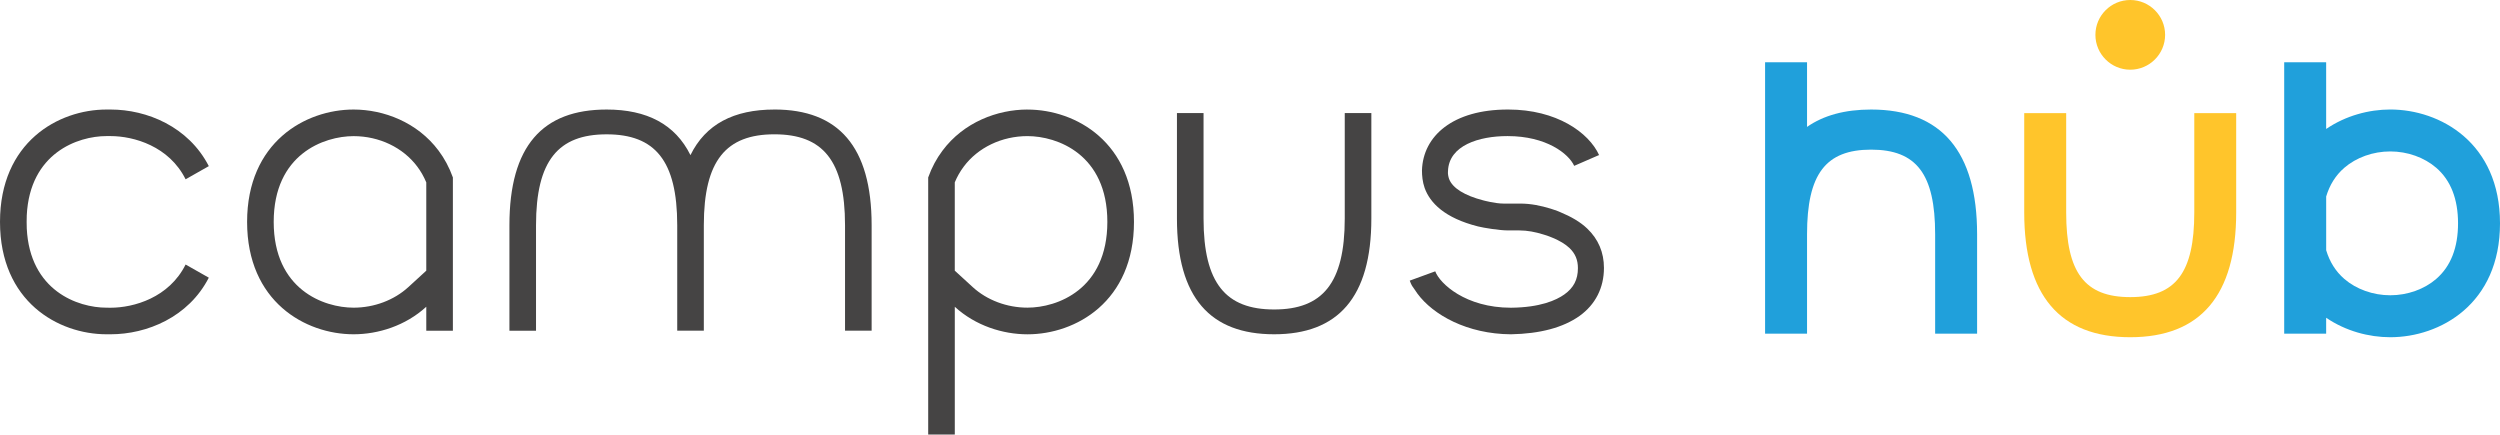
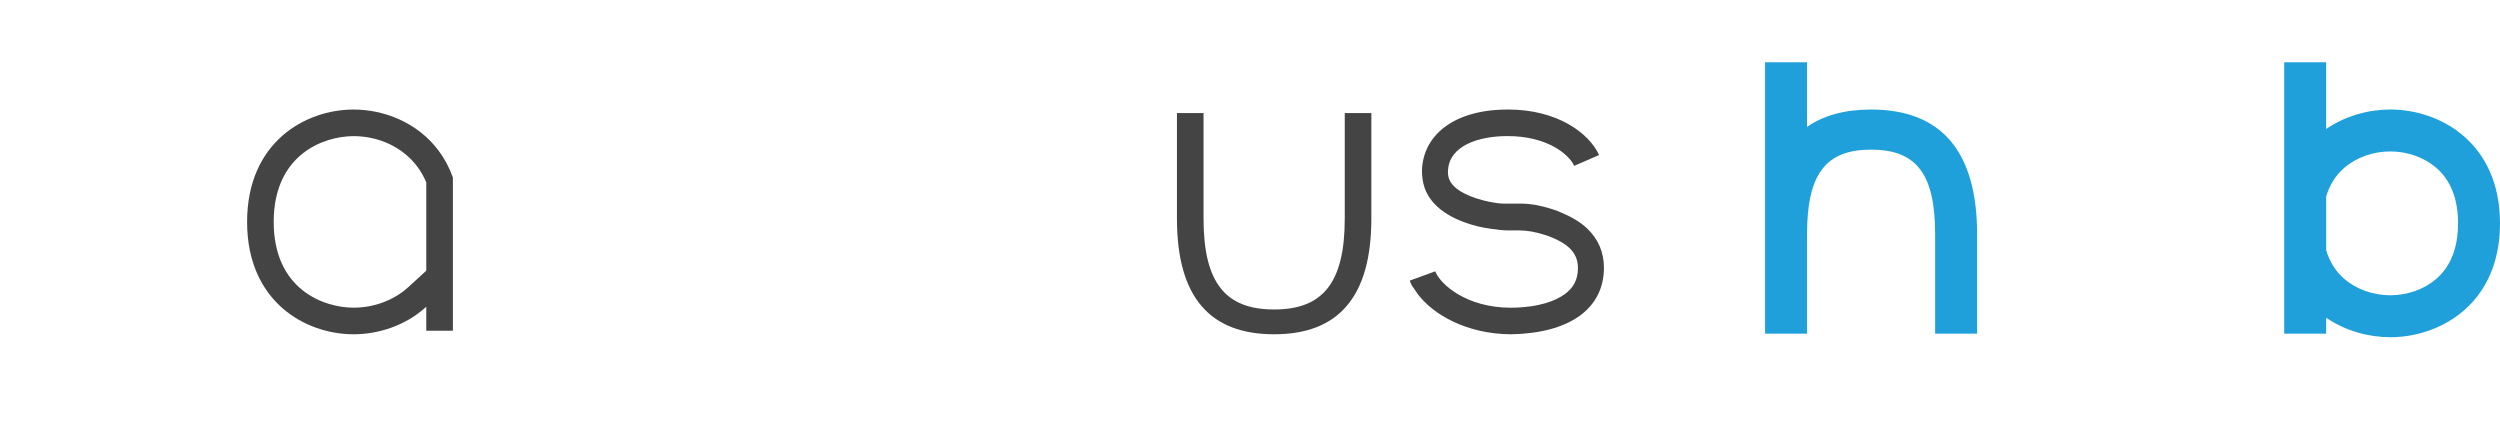
<svg xmlns="http://www.w3.org/2000/svg" width="1000" height="173.822" viewBox="0 0 1000 173.822">
  <g id="Hub">
    <path id="b" d="M913.678,133.456h16.783v-6.355c7.829,5.336,17.112,7.787,25.652,7.787,19.902,0,43.888-13.261,43.888-45.543s-23.986-45.543-43.888-45.543c-8.54,0-17.822,2.451-25.652,7.787v-26.691h-16.783s0,108.558,0,108.558ZM974.529,111.539c-4.816,4.169-11.532,6.567-18.417,6.567s-13.6-2.398-18.417-6.567c-3.416-2.96-5.824-6.79-7.224-11.447v-21.504c1.4-4.647,3.809-8.487,7.224-11.447,4.816-4.169,11.532-6.567,18.417-6.567s13.6,2.398,18.417,6.567c5.76,4.997,8.688,12.465,8.688,22.193s-2.917,17.197-8.688,22.193v.011Z" fill="#20a0db" />
    <g id="u">
-       <path id="u-2" d="M877.714,45.246v39.75c0,24.039-7.426,33.852-25.62,33.852s-25.62-9.802-25.62-33.852v-39.75h-16.783v39.75c0,33.109,14.269,49.892,42.392,49.892s42.392-16.783,42.392-49.892v-39.75h-16.783.021Z" fill="#ffc52b" />
-       <path id="Dot" d="M852.105,0c-7.691,0-13.94,6.248-13.94,13.94s6.259,13.94,13.94,13.94,13.94-6.259,13.94-13.94-6.248-13.94-13.94-13.94Z" fill="#ffc52b" />
-     </g>
+       </g>
    <path id="h" d="M748.438,43.814c-10.471,0-19.011,2.323-25.62,6.949v-25.864h-16.783v108.558h16.783v-39.75c0-24.039,7.426-33.852,25.62-33.852s25.62,9.802,25.62,33.852v39.75h16.783v-39.75c0-33.109-14.269-49.892-42.392-49.892h-.011Z" fill="#20a0db" />
  </g>
  <g id="Campus">
    <path id="s" d="M639.668,62.092c-4.144-9.14-17.11-18.279-36.344-18.279h-.213c-21.892,0-33.9,10.521-34.326,24.336,0,2.126.213,4.57,1.063,7.014,2.126,5.951,7.989,12.042,21.36,15.41,2.326.585,8.628,1.594,11.898,1.594h4.574c3.301,0,6.483.637,9.564,1.594,1.063.319,2.126.637,3.082,1.063h0c3.613,1.381,5.951,2.976,7.439,4.357,2.338,2.232,3.401,4.783,3.401,8.077,0,4.57-1.7,7.864-5.42,10.521-3.294,2.338-9.671,5.207-21.36,5.314-18.173,0-28.481-9.671-30.287-14.559l-10.202,3.72h0c.637,1.7.85,2.019,1.7,3.188l1.381,2.019c6.27,8.502,19.873,16.153,37.407,16.26h0c11.584-.213,20.829-2.657,27.418-7.333,6.376-4.57,9.777-11.264,9.777-19.235,0-6.164-2.232-11.477-6.695-15.728h0c-2.763-2.657-6.483-4.783-10.84-6.589l-1.807-.744h-.106c-.637-.213-1.276-.425-1.913-.637-3.826-1.169-7.859-2.019-12.115-2.019h-6.695c-3.411,0-8.077-1.276-8.077-1.276h0c-7.439-1.913-12.327-4.889-13.709-8.608-.319-.957-.531-2.019-.425-3.082.319-10.308,12.434-14.028,23.699-14.028h.213c15.41,0,24.336,7.014,26.568,11.903l9.777-4.251h.213v-.002Z" fill="#454444" />
    <path id="u-2" d="M481.419,45.235v42.19c0,25.917,8.932,36.366,28.24,36.366s28.24-10.449,28.24-36.366v-42.19h10.64v42.19c0,31.603-13.399,46.285-38.881,46.285s-38.881-14.544-38.881-46.285v-42.19h10.64,0Z" fill="#454444" />
-     <path id="p" d="M410.988,43.814c-11.977,0-25.471,5.018-33.99,16.443-2.323,3.087-4.275,6.662-5.718,10.725h0v102.84h10.64v-51.112c8.296,7.596,19.212,11.012,29.078,11.012,19.318,0,42.594-13.08,42.594-44.949s-23.275-44.949-42.594-44.949l-.011-.011ZM410.988,123.06c-8.211,0-16.189-2.992-21.896-8.222l-7.182-6.577v-35.316c.955-2.291,2.164-4.413,3.596-6.312,5.707-7.638,15.223-12.189,25.482-12.189,11.871,0,31.953,7.224,31.953,34.308s-20.093,34.308-31.953,34.308h0Z" fill="#454444" />
-     <path id="m" d="M309.772,43.814c-16.242,0-27.519,5.856-33.587,18.236-6.111-12.338-17.398-18.236-33.534-18.236-25.609,0-38.881,14.544-38.881,46.285v42.19h10.64v-42.19c0-25.917,8.932-36.366,28.24-36.366s28.24,10.449,28.24,36.356h0v42.19h10.64v-42.19c0-25.917,8.932-36.366,28.24-36.366s28.24,10.449,28.24,36.366v42.19h10.64v-42.19c0-31.603-13.399-46.285-38.881-46.285v.011Z" fill="#454444" />
    <path id="a" d="M141.434,54.454c10.259,0,19.774,4.551,25.482,12.189,1.432,1.899,2.631,4.021,3.596,6.312v35.316l-7.182,6.577c-5.707,5.219-13.685,8.222-21.896,8.222-11.871,0-31.953-7.224-31.953-34.308s20.093-34.308,31.953-34.308M141.434,43.814c-19.318,0-42.594,13.08-42.594,44.949s23.275,44.949,42.594,44.949c9.866,0,20.782-3.416,29.078-11.012v9.59h10.64v-61.307c-1.453-4.063-3.405-7.638-5.718-10.725-8.529-11.415-22.013-16.443-33.99-16.443h-.011Z" fill="#454444" />
-     <path id="c" d="M10.704,91.372c1.241,24.93,20.411,31.699,31.89,31.699h0c.605.021,1.082.021,1.623.021,9.304,0,23.424-4.021,30.022-17.281l9.283,5.262c-8.116,15.807-24.771,22.639-39.273,22.639h-1.655c-19.318-.011-42.594-13.091-42.594-44.949s23.275-44.949,42.594-44.949h1.655c14.502,0,31.147,6.832,39.273,22.639l-9.283,5.262c-6.599-13.25-20.719-17.281-30.022-17.281h-1.623c-11.479,0-30.648,6.768-31.889,31.699h0c-.064,1.74-.064,3.49,0,5.23h0v.011Z" fill="#454444" />
  </g>
</svg>